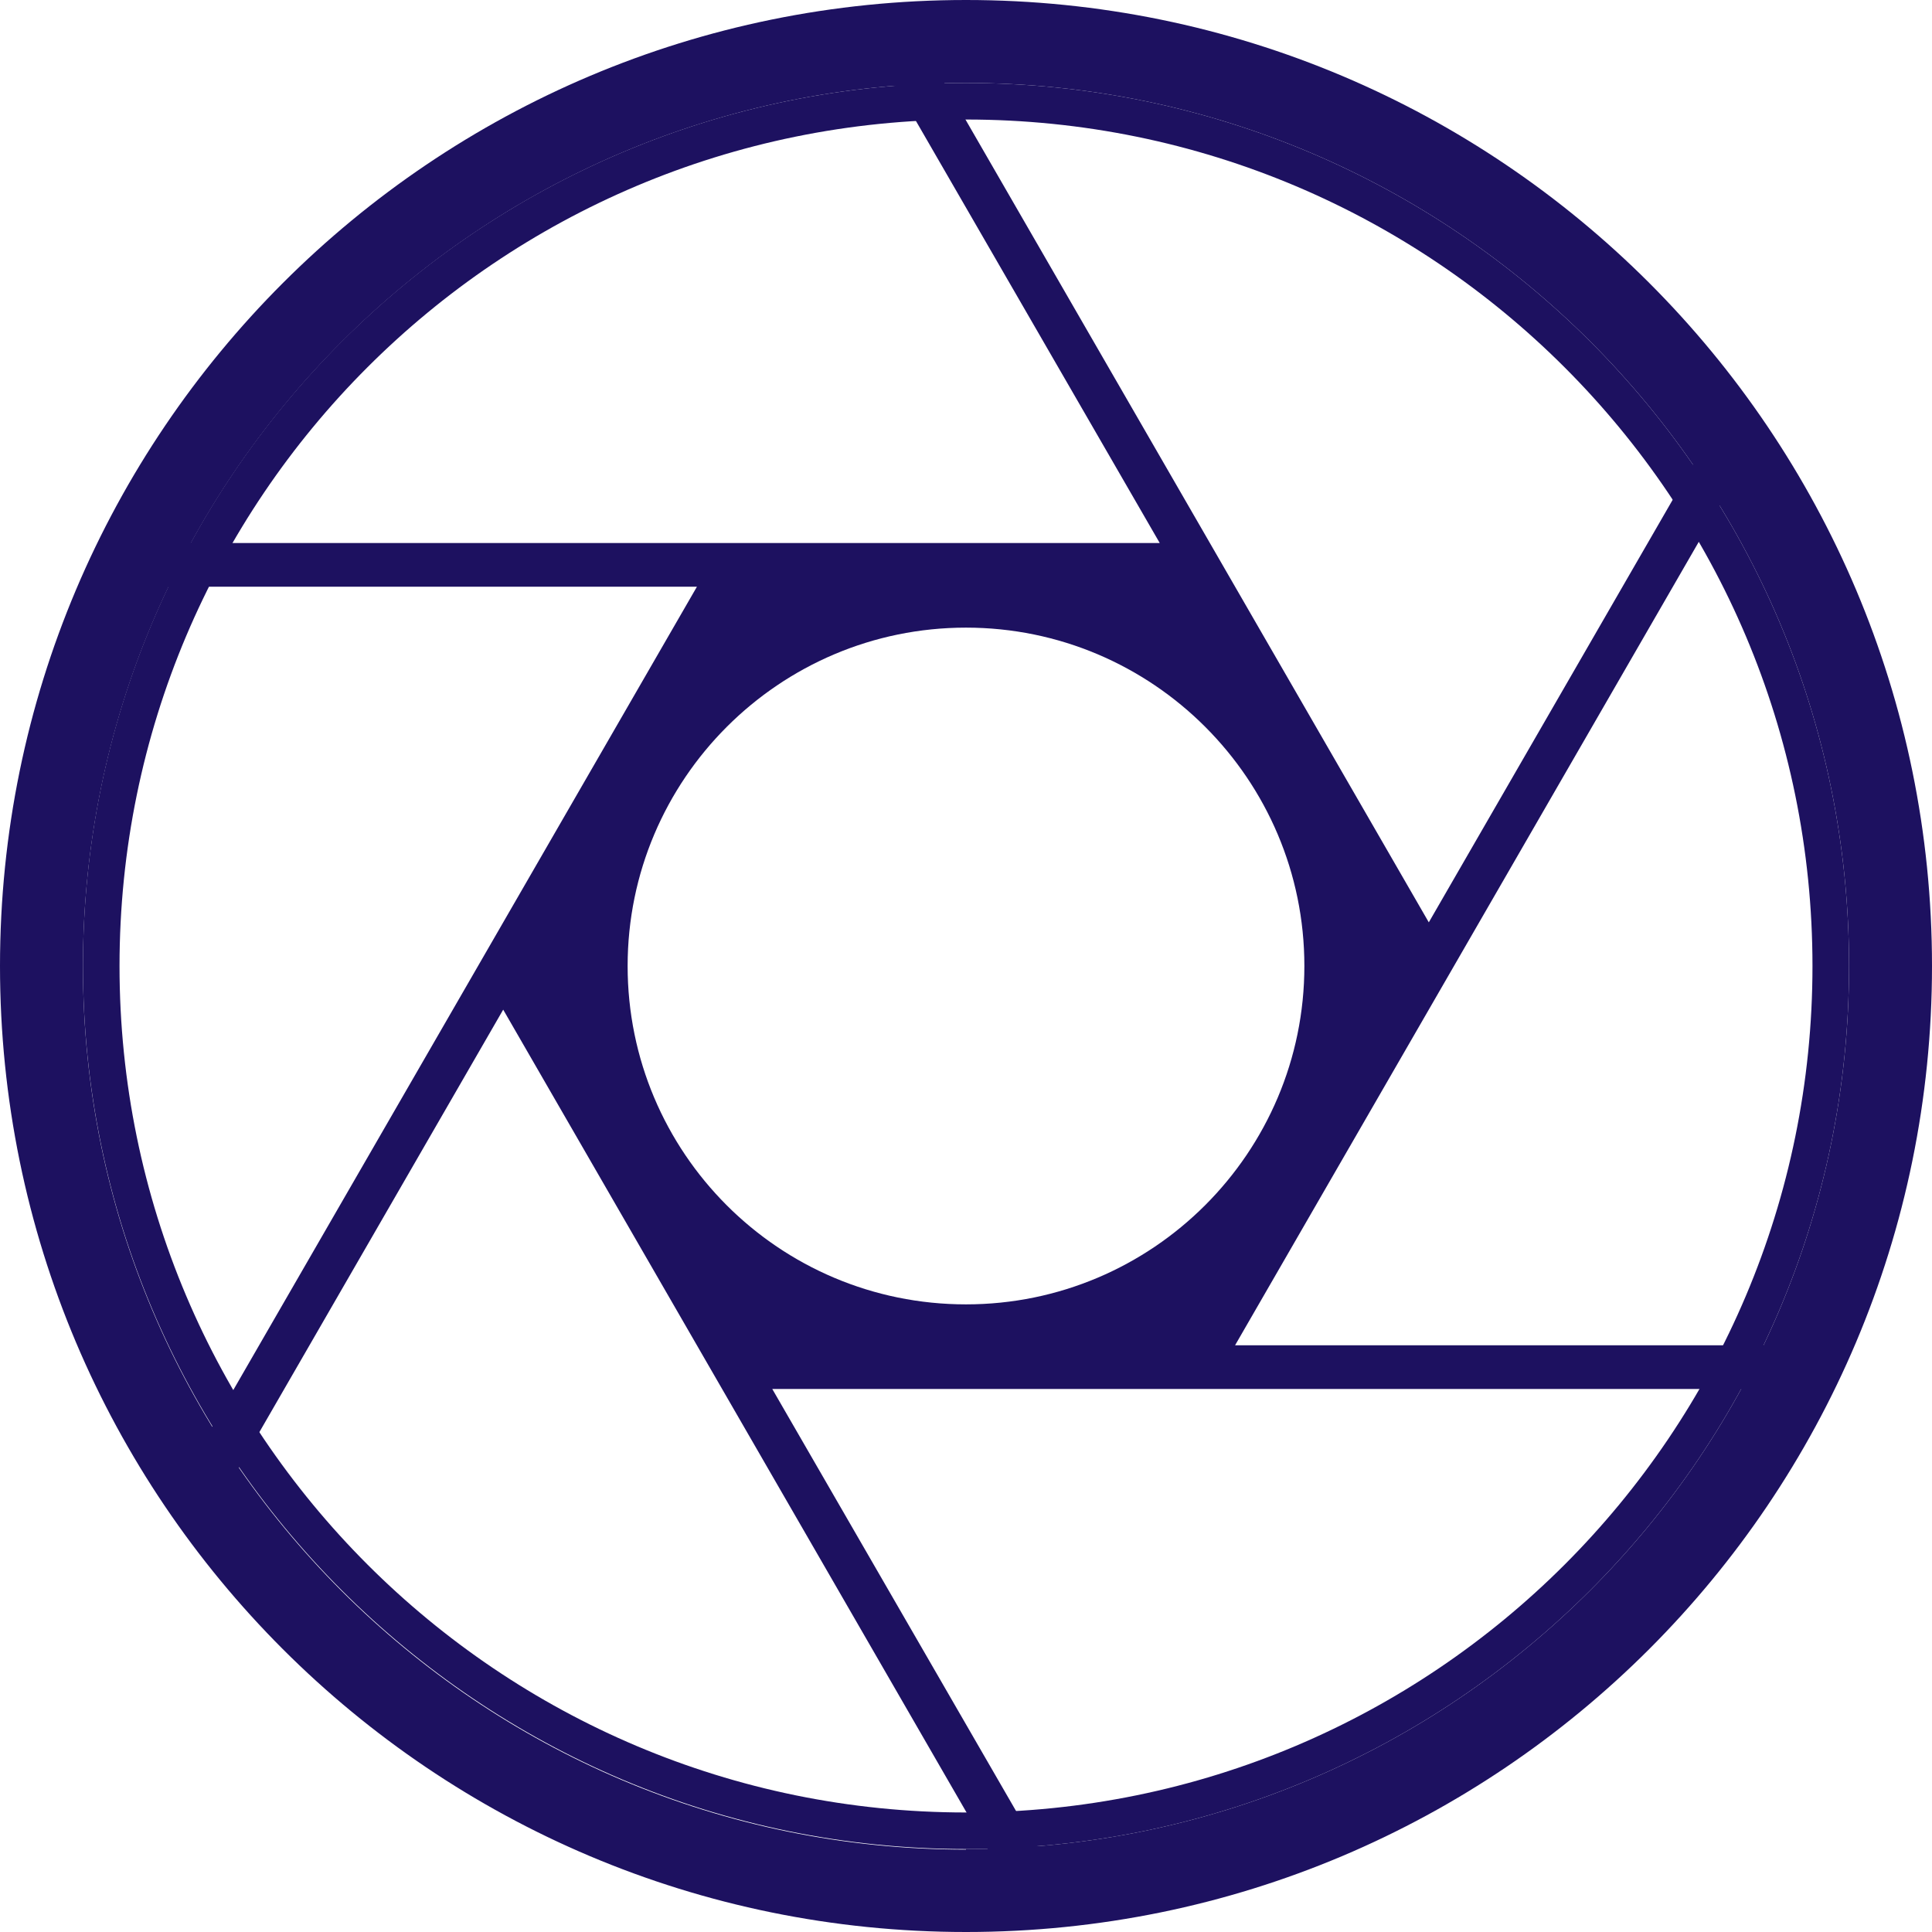
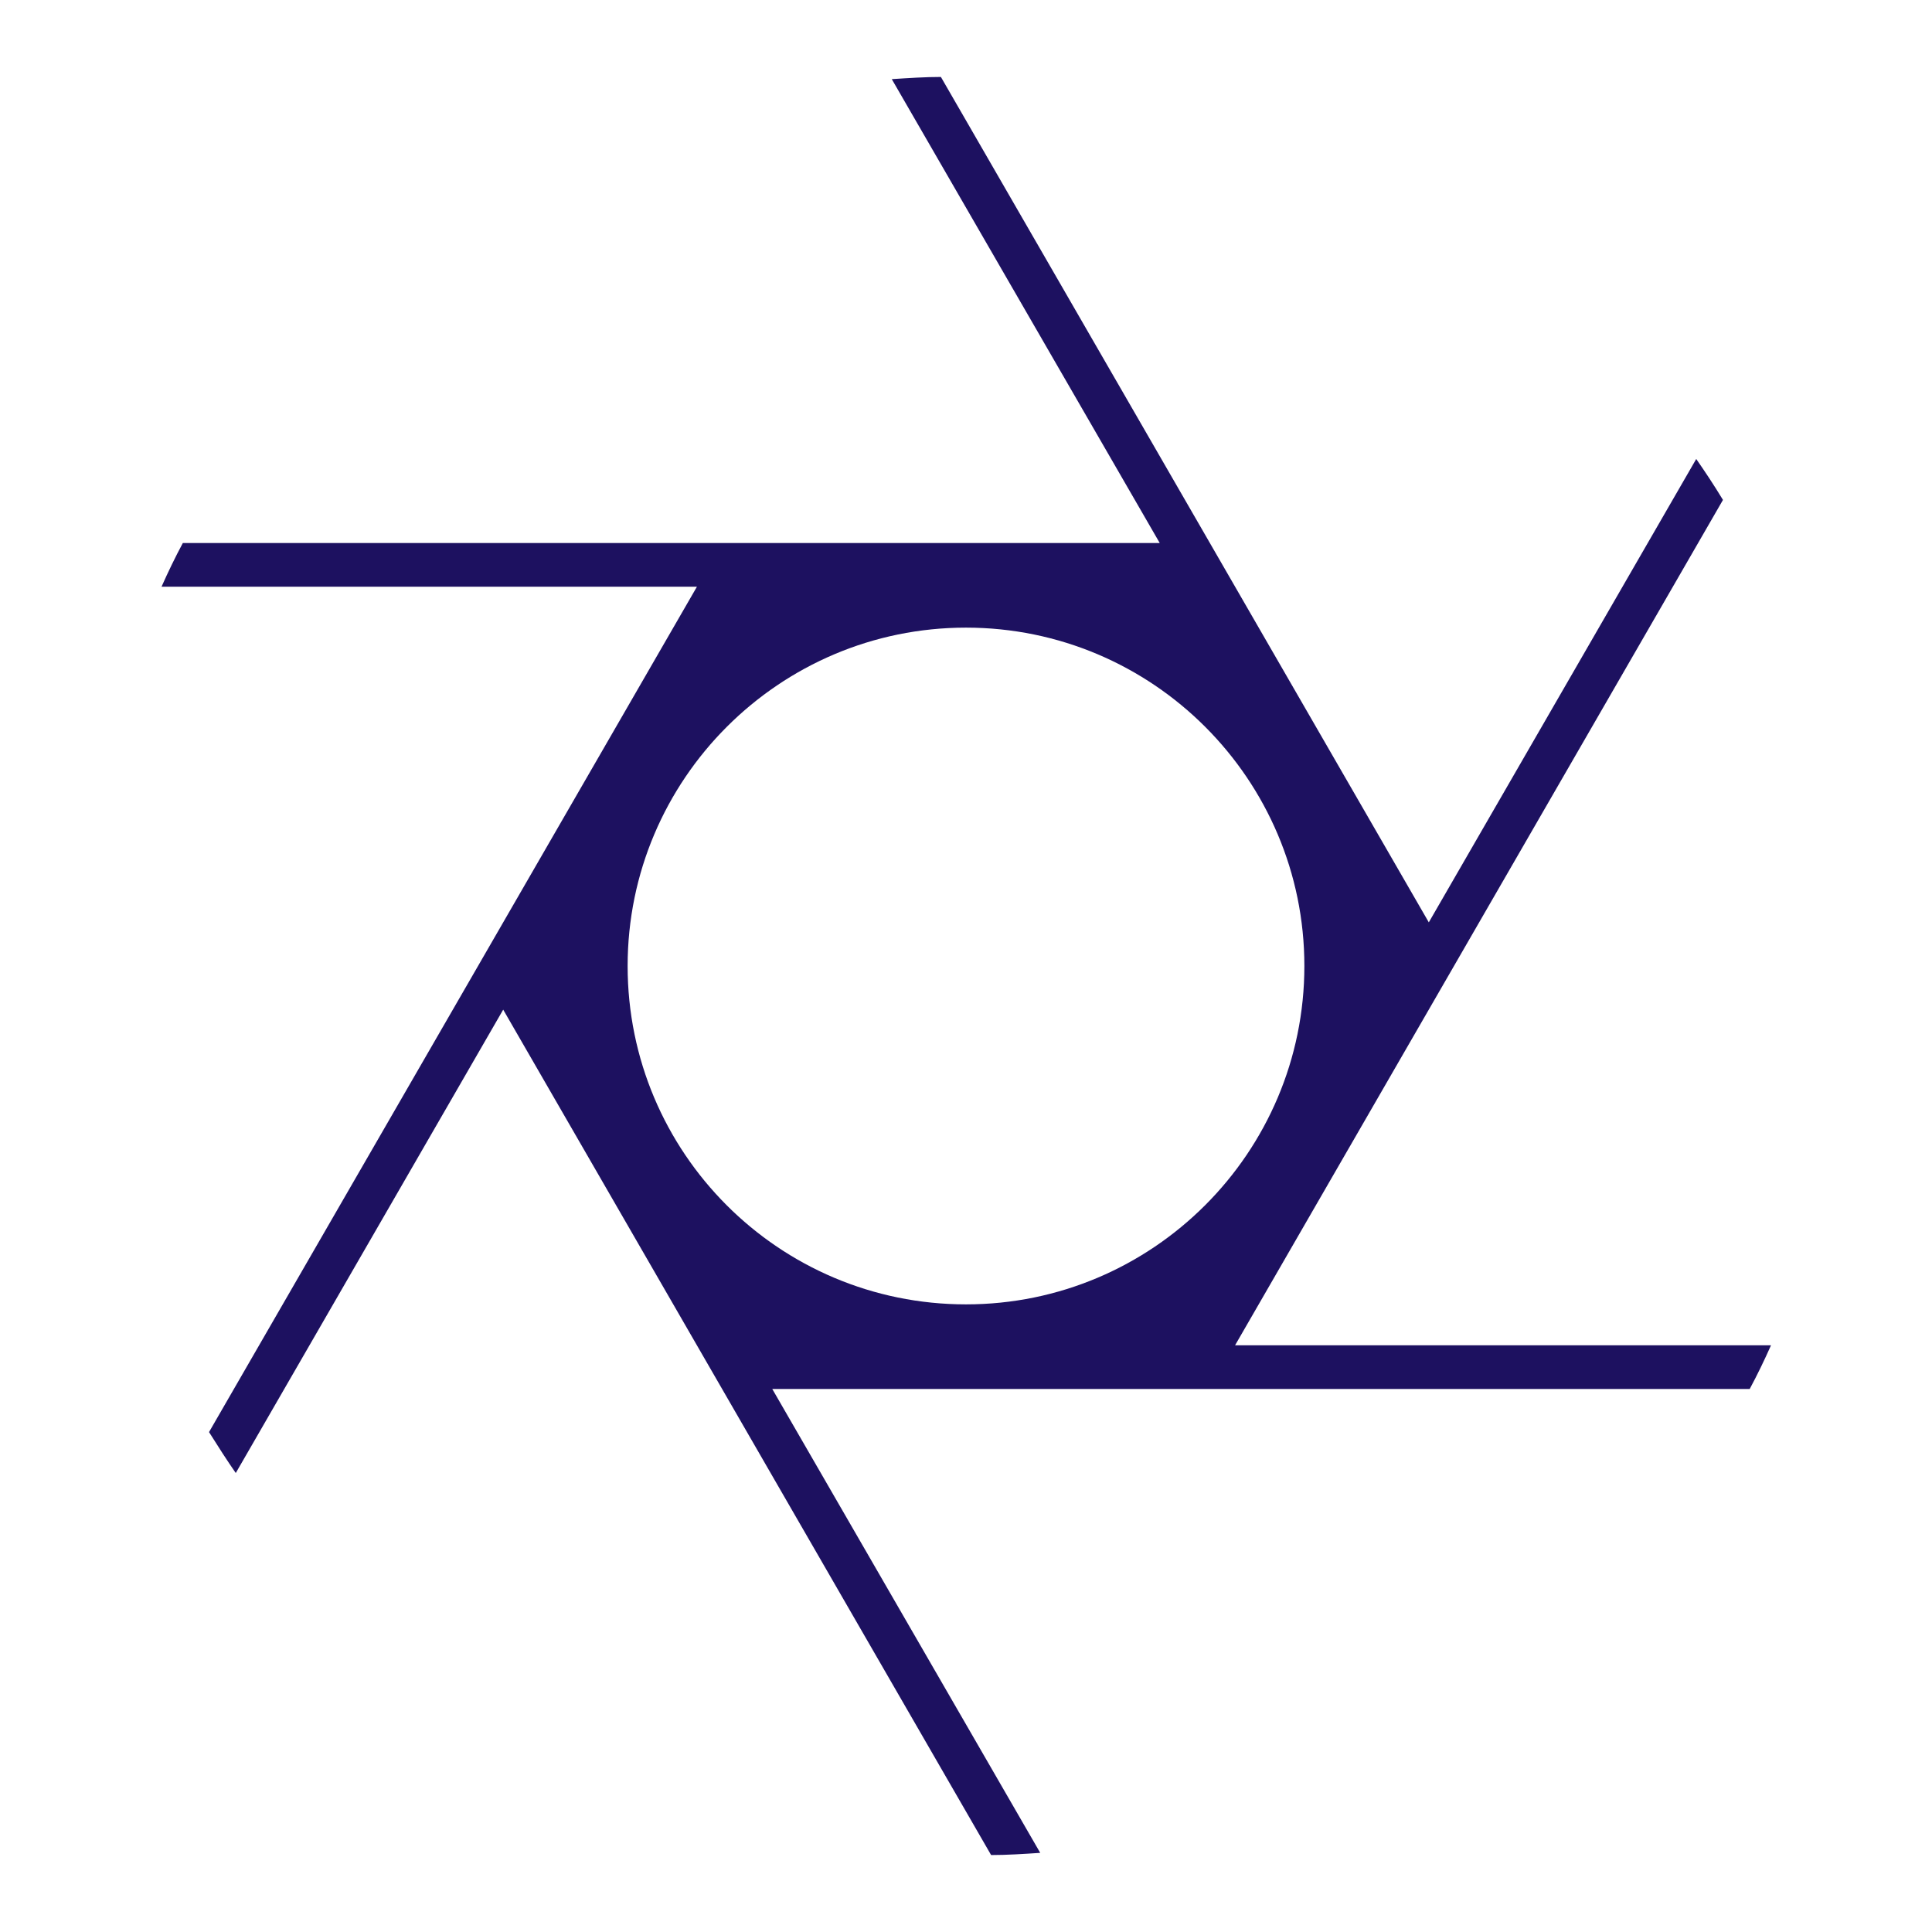
<svg xmlns="http://www.w3.org/2000/svg" id="Layer_1" viewBox="0 0 35.4 35.4">
  <defs>
    <style> .cls-1 { fill: #1d1160; } </style>
  </defs>
-   <path class="cls-1" d="M17.7,0C7.93,0,0,7.92,0,17.7s7.92,17.7,17.7,17.7,17.7-7.92,17.7-17.7S27.48,0,17.7,0ZM17.7,33.89c-8.94,0-16.18-7.25-16.18-16.18S8.76,1.52,17.7,1.52s16.18,7.25,16.18,16.18-7.25,16.18-16.18,16.18h0Z" />
-   <path class="cls-1" d="M17.7,1.52C8.76,1.52,1.52,8.77,1.52,17.7s7.25,16.18,16.18,16.18,16.18-7.25,16.18-16.18S26.64,1.52,17.7,1.52ZM17.7,33.21c-8.56,0-15.51-6.94-15.51-15.51S9.13,2.19,17.7,2.19s15.51,6.94,15.51,15.51-6.94,15.51-15.51,15.51Z" />
  <path class="cls-1" d="M32.44,24.65h-9.81l8.94-15.49c-.17-.28-.33-.52-.49-.75l-4.9,8.49L17.24,1.41c-.29,0-.59.02-.9.04l4.91,8.5H3.35c-.14.26-.27.53-.39.8h9.81L3.83,26.24c.17.27.33.52.49.75l4.9-8.49,8.94,15.49c.29,0,.6-.02.9-.04l-4.91-8.5h17.91c.14-.26.27-.53.39-.8h0ZM17.7,23.9c-3.43,0-6.2-2.78-6.2-6.2s2.78-6.2,6.2-6.2,6.2,2.78,6.2,6.2-2.78,6.2-6.2,6.2Z" />
</svg>